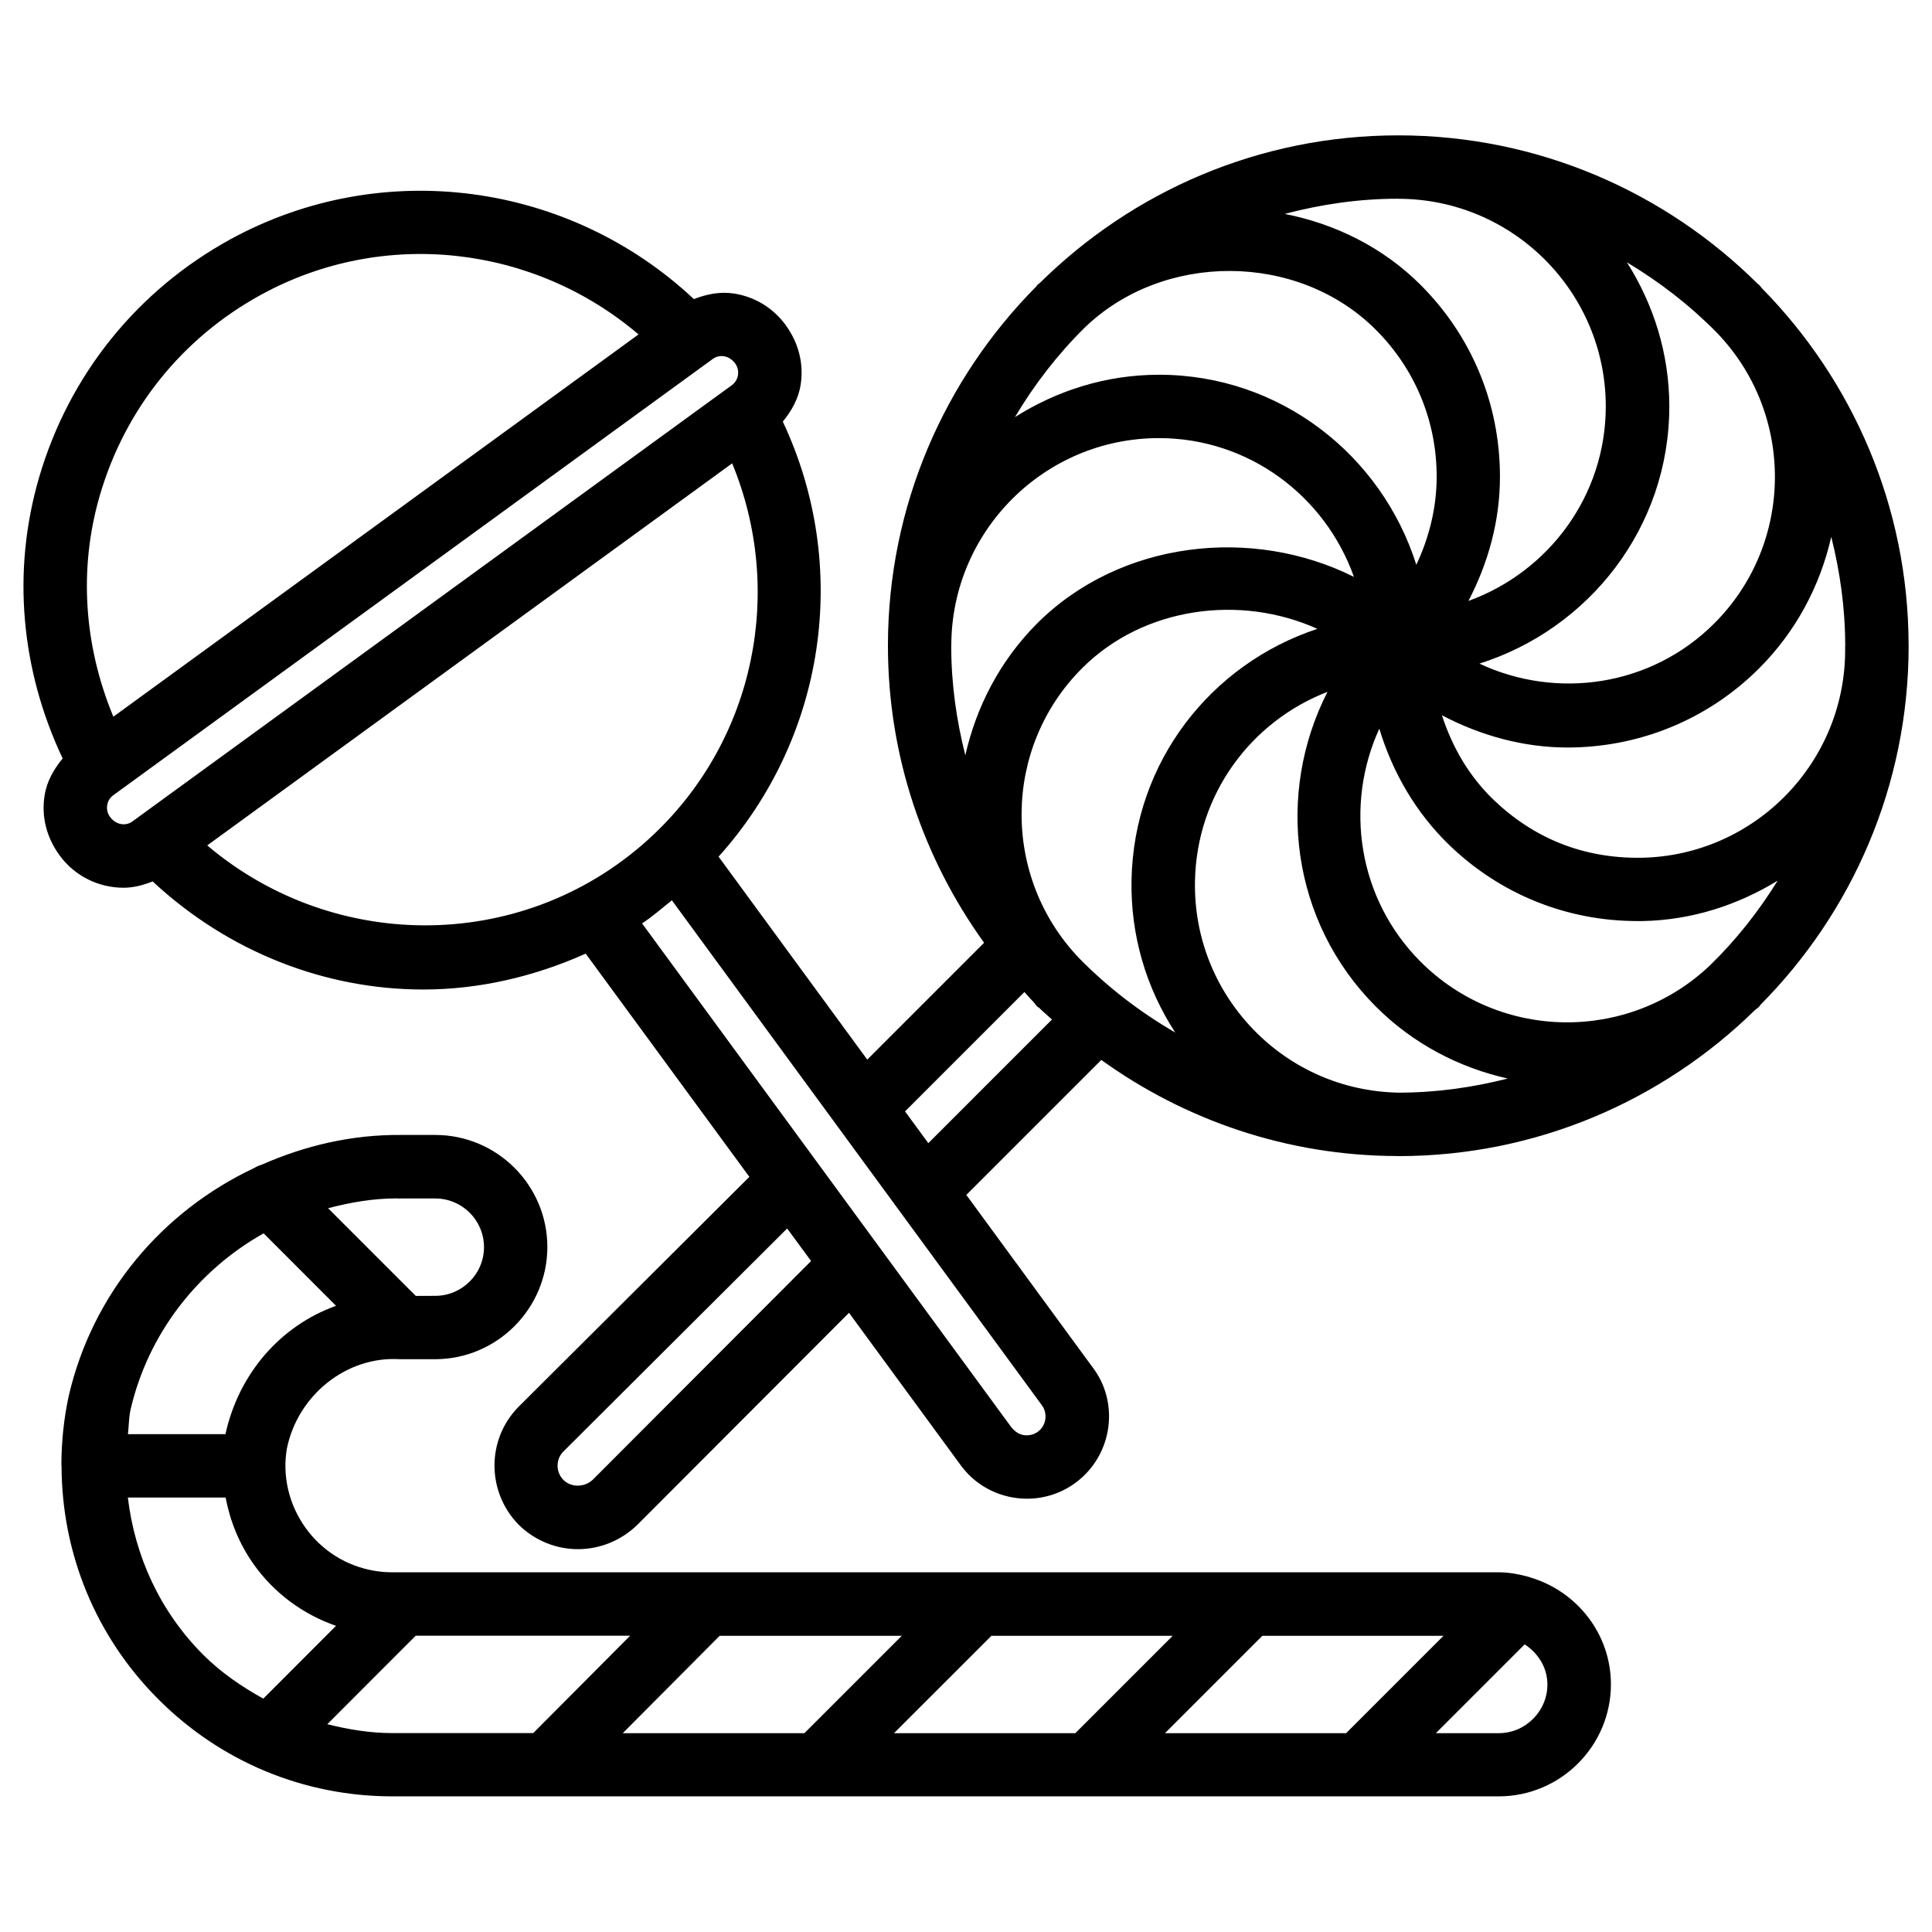
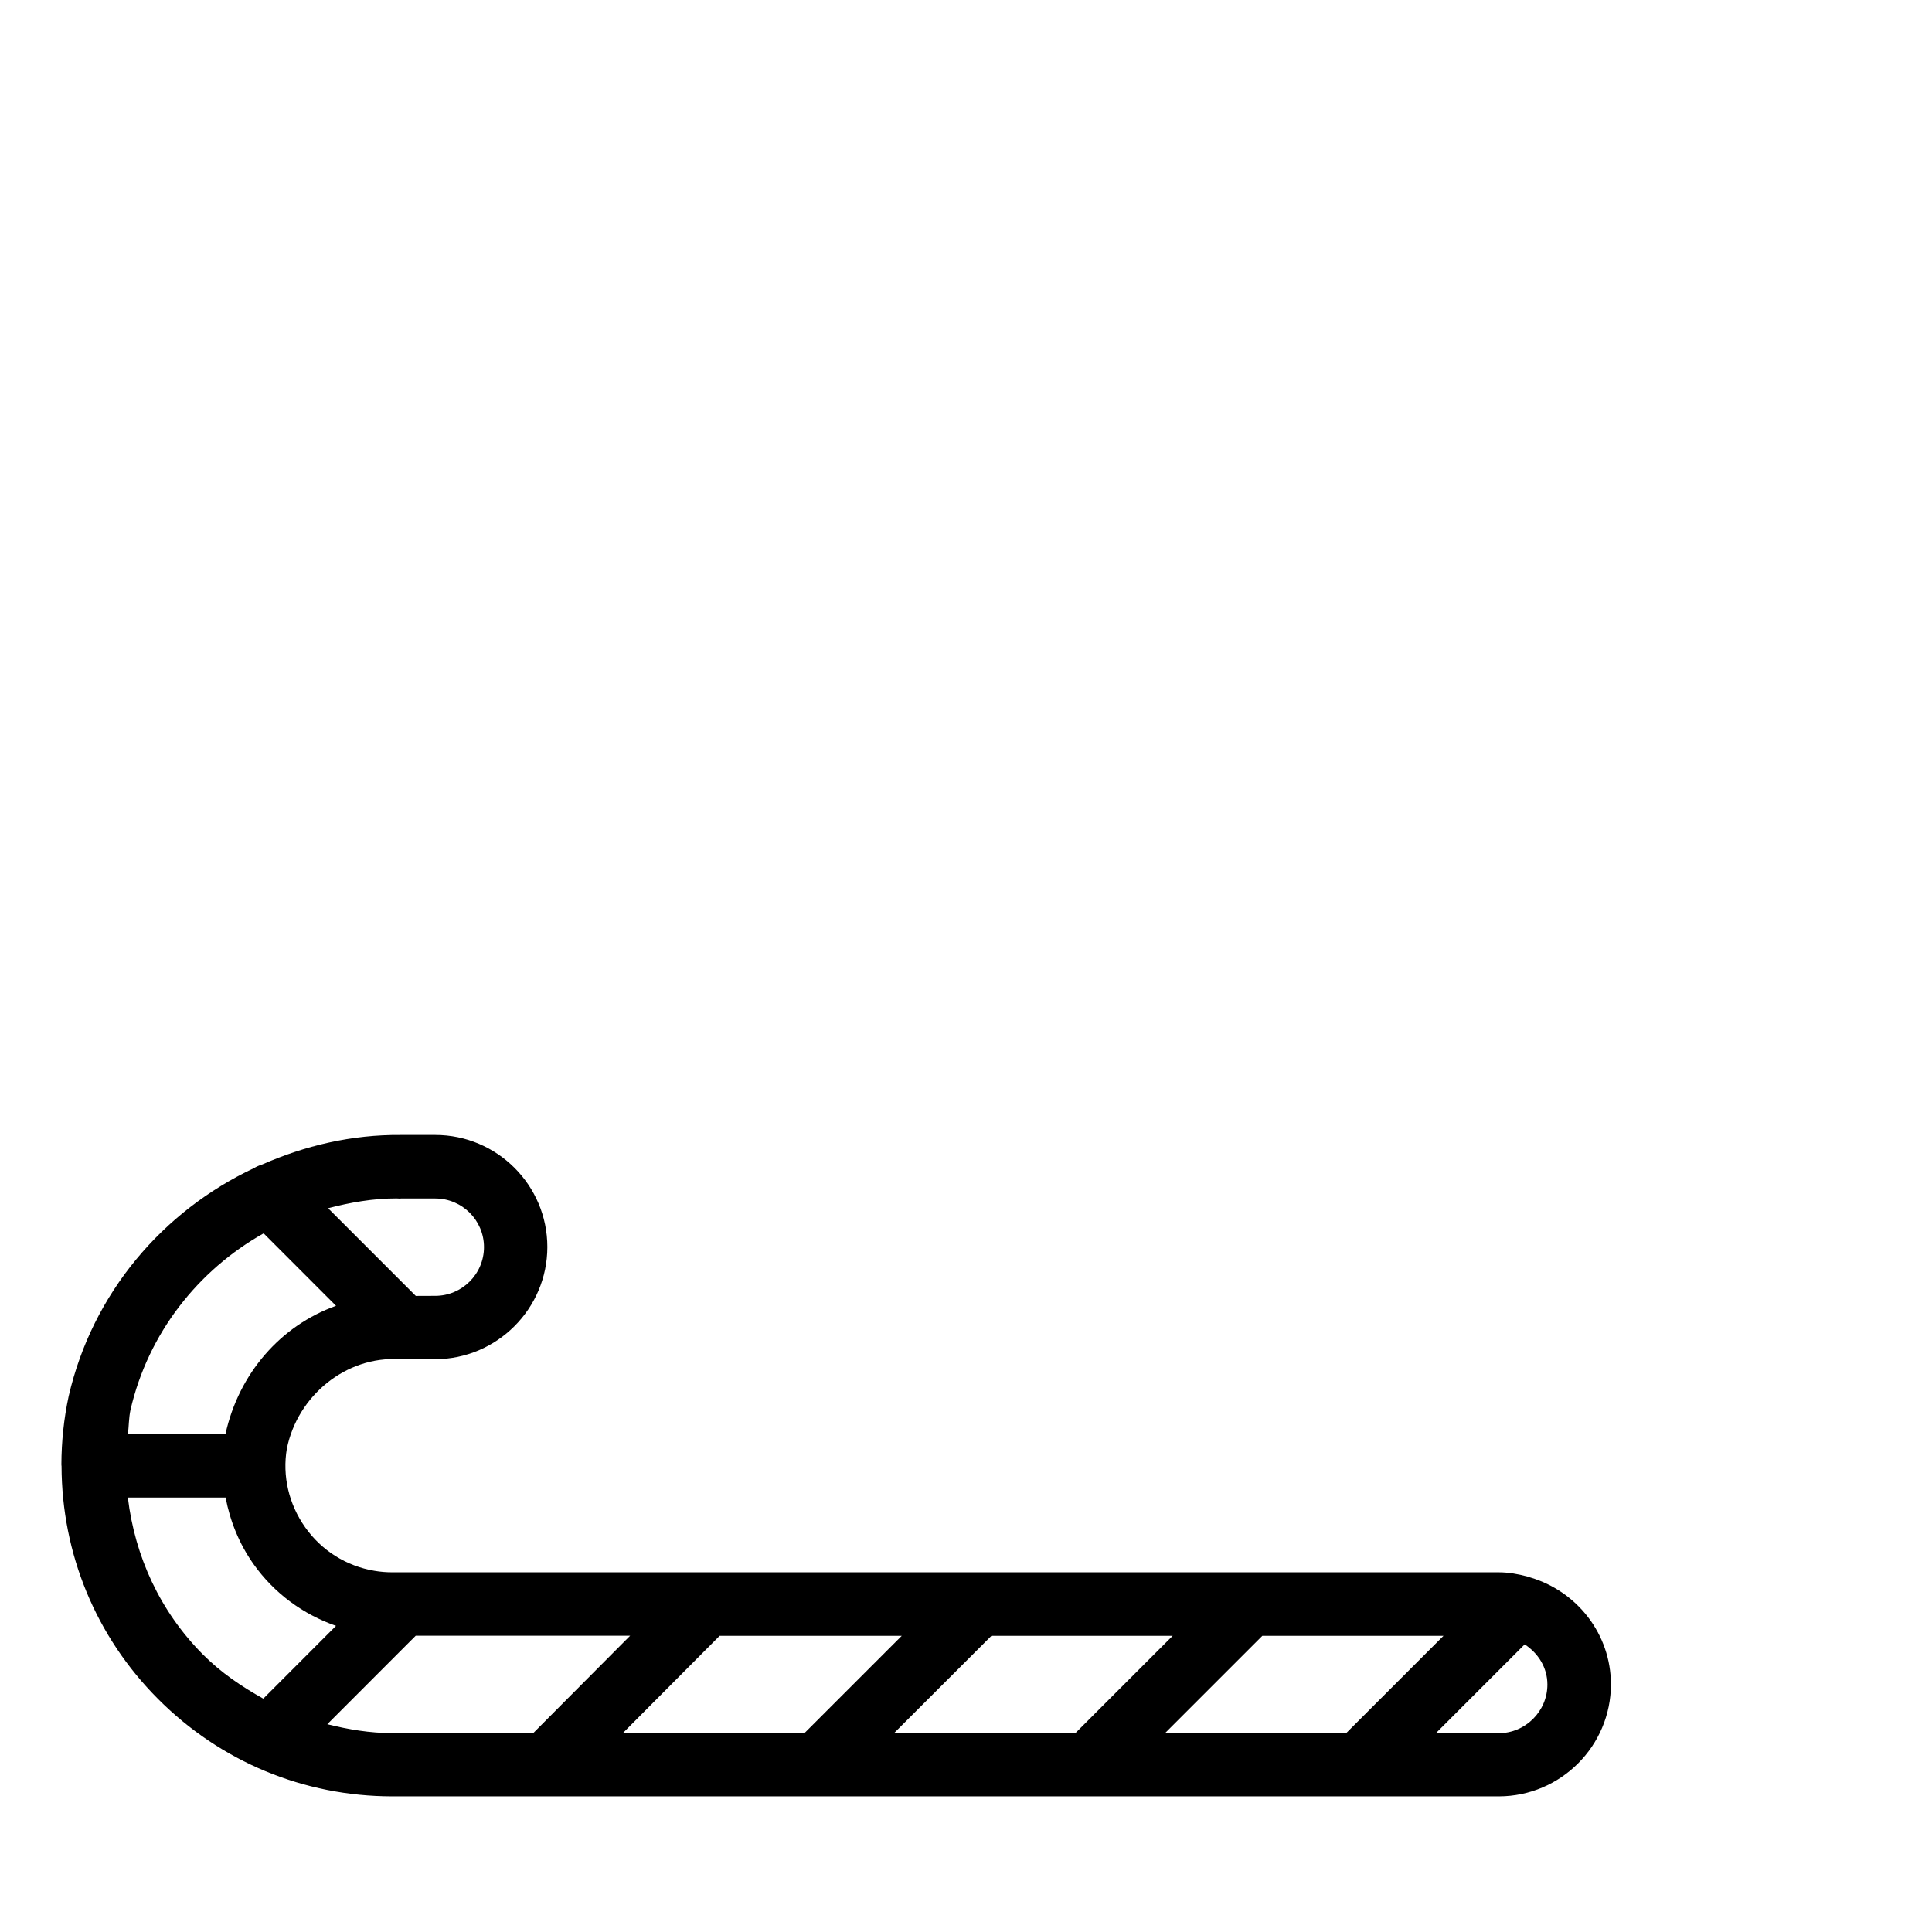
<svg xmlns="http://www.w3.org/2000/svg" fill="#000000" width="800px" height="800px" version="1.1" viewBox="144 144 512 512">
  <g>
-     <path d="m649.8 315.04v-0.062-0.043c-0.062-36.801-14.906-70.176-38.898-94.57-0.25-0.273-0.441-0.586-0.691-0.859-0.086-0.082-0.211-0.105-0.297-0.188-24.477-24.352-58.191-39.445-95.367-39.445-36.969 0-70.469 14.926-94.906 39.047-0.23 0.23-0.504 0.379-0.734 0.586-0.105 0.105-0.125 0.23-0.211 0.336-24.309 24.477-39.383 58.148-39.383 95.281 0 29.391 9.508 56.531 25.484 78.719l-30.965 30.965-39.402-53.781c28.34-31.508 35.121-76.832 17.023-115.29 2.309-2.832 4.137-6.023 4.723-9.742 0.867-5.516-0.473-11.039-3.961-15.844-3.293-4.516-8.145-7.496-13.664-8.355-3.672-0.586-7.262 0.148-10.664 1.469-33.105-31.027-82.562-37.828-122.78-15.871-24.75 13.562-42.781 35.941-50.719 63.039-7.324 25.023-4.828 51.18 6.215 74.566-2.352 2.856-4.199 6.066-4.785 9.805-0.883 5.519 0.461 11.062 3.969 15.871 4.094 5.606 10.477 8.586 16.961 8.586 2.625 0 5.207-0.672 7.703-1.68 20.152 18.766 45.785 28.652 71.73 28.652 14.715 0 29.324-3.379 43.035-9.508l43.371 59.156-61.148 60.918c-8.543 8.629-8.543 22.629 0.105 31.363 4.367 4.242 9.992 6.383 15.617 6.383 5.668 0 11.336-2.164 15.785-6.488l56.047-56.152 29.895 40.789c4.281 5.582 10.77 8.48 17.277 8.48 4.641 0 9.301-1.469 13.246-4.512 9.488-7.328 11.293-21.012 4.094-30.375l-33.418-45.617 35.77-35.77c22.125 15.91 49.164 25.402 78.449 25.465 0.043 0 0.082 0.02 0.105 0.02h0.148c36.758 0 70.113-14.801 94.508-38.688 0.355-0.336 0.777-0.566 1.133-0.922 0.125-0.125 0.168-0.293 0.293-0.441 24.289-24.457 39.316-58.105 39.316-95.219-0.008-0.012-0.008-0.051-0.008-0.074zm-52.566 84.727c-21.539 20.508-55.629 20.215-76.746-0.883-16.688-16.711-20.238-41.461-10.957-61.781 3.504 11.566 9.637 22.23 18.578 30.879 13.496 13.016 31.133 20.109 49.812 20.109h1.344c13.184-0.25 25.316-4.281 35.832-10.707-5.055 8.168-11.02 15.707-17.863 22.383zm-82.582 33.797c-14.672-0.273-28.383-6.234-38.582-16.816-10.18-10.602-15.66-24.52-15.387-39.215 0.418-23.051 14.84-42.34 35.121-50.191-13.793 26.996-9.742 60.836 12.824 83.422 9.949 9.949 22.148 16.184 34.953 19.062-9.301 2.352-18.938 3.738-28.93 3.738zm-83.297-202.64c20.844-20.258 56.594-20.195 77.23 0.441 10.41 10.391 16.145 24.203 16.145 38.918 0 8.25-1.973 16.145-5.394 23.387-9.195-29.074-36.105-50.359-68.184-50.359-14.066 0-27.102 4.219-38.184 11.23 5.141-8.629 11.273-16.586 18.387-23.617zm83.109-34.262c0.02 0 0.062 0.02 0.082 0.02 30.332 0 55 24.688 55 55.02 0 23.785-15.242 43.895-36.398 51.555 5.269-10.117 8.375-21.266 8.355-32.98 0-19.188-7.453-37.219-21.035-50.781-9.949-9.949-22.609-16.164-36-18.809 9.613-2.531 19.625-4.023 29.996-4.023zm84.43 35.414c20.805 21.496 20.656 55.883-0.586 77.125-16.816 16.816-41.859 20.238-62.242 10.664 29.055-9.195 50.316-36.105 50.316-68.16 0-14.066-4.219-27.102-11.23-38.184 8.648 5.184 16.668 11.375 23.742 18.555zm-202.79 83.047c0-30.332 24.664-55.02 55.02-55.02 23.91 0 44.105 15.43 51.684 36.777-26.973-13.5-61.926-9.617-83.926 12.301-9.93 9.949-16.164 22.168-19.059 34.973-2.352-9.277-3.738-18.934-3.738-28.949 0-0.02 0.02-0.062 0.02-0.082zm33.863 82.793c-20.551-21.539-20.34-55.715 0.82-76.852 16.27-16.27 41.941-19.629 62.324-10.41-28.215 9.32-48.66 35.246-49.246 66.586-0.273 14.547 3.82 28.465 11.586 40.391-9.363-5.422-17.949-12.035-25.484-19.715zm203.01-82.395c0.418 30.23-23.742 55.23-53.992 55.797-15.535 0.211-28.613-5.227-39.215-15.406-6.402-6.172-10.852-13.77-13.645-22.355 10.434 5.481 21.789 8.543 33.293 8.543 18.391 0 36.777-6.992 50.781-20.992 9.699-9.719 16.145-21.77 19.102-34.848 2.312 9.234 3.699 18.871 3.699 28.863 0 0.125-0.023 0.273-0.023 0.398zm-462.48-40.367c6.676-22.797 21.832-41.629 42.656-53.027 32.539-17.82 72.277-13.141 100.07 10.496l-139.18 101.31c-7.746-18.664-9.301-39.129-3.551-58.777zm2.648 85.309c-0.883-1.195-0.84-2.434-0.734-3.066 0.082-0.629 0.441-1.828 1.66-2.688l158.79-115.56c0.688-0.539 1.527-0.793 2.348-0.793 1.324 0 2.664 0.652 3.633 1.973 0.859 1.199 0.836 2.438 0.73 3.066-0.082 0.629-0.441 1.824-1.656 2.707l-158.79 115.56c-1.824 1.363-4.43 0.945-5.981-1.199zm25.777 7.578 139.11-101.25c13.898 33.695 6.109 72.91-20.844 98.395-33.191 31.383-84.199 31.738-118.27 2.852zm102.21 168.06c-2.164 2.098-5.731 2.164-7.809 0.105-2.078-2.098-2.078-5.481-0.02-7.535l59.301-59.113 6.34 8.629zm118-12.742c-1.051 0.797-2.227 1.113-3.672 0.988-1.301-0.188-2.5-0.859-3.609-2.332l-97.695-133.3c2.75-1.805 5.289-4.031 7.894-6.129l98.012 133.76c1.652 2.184 1.254 5.336-0.93 7.012zm-29.117-76.41-6.172-8.418 31.637-31.637c0.82 0.883 1.574 1.805 2.414 2.644 0.355 0.379 0.609 0.84 0.988 1.219 0.125 0.125 0.316 0.188 0.461 0.293 1.09 1.09 2.309 2.078 3.441 3.129z" />
    <path d="m549.61 562.06c-0.273-0.125-0.566-0.168-0.859-0.273-2.434-0.652-4.953-1.113-7.578-1.113h-65.977-0.211-71.582-0.211-71.898-0.188-83.172c-1.574 0-3.148-0.125-4.723-0.398-7.453-1.258-13.961-5.352-18.324-11.504-4.367-6.172-6.086-13.645-4.871-20.844 2.832-14.086 15.723-24.582 29.871-23.723h9.465c16.352-0.043 29.684-13.371 29.703-29.727 0-16.375-13.328-29.703-29.703-29.703h-9.027c-13.141-0.125-25.566 2.856-36.945 7.871-0.734 0.211-1.406 0.523-2.078 0.922-24.203 11.398-42.805 33.125-49.102 60.438-1.281 5.941-1.91 12.051-1.93 18.117 0 0.082 0.02 0.188 0.02 0.273v0.02c0 0.02 0.02 0.062 0.02 0.082 0.062 23.301 9.109 45.238 25.566 61.738 16.562 16.625 38.605 25.801 62.074 25.82h293.3c16.352-0.043 29.66-13.371 29.66-29.703-0.016-13.367-9.043-24.641-21.301-28.293zm-96.879 41.25 25.801-25.801h48.008l-25.801 25.801zm-71.812 0 25.82-25.801h48.031l-25.801 25.801zm-71.879 0 25.672-25.801h48.262l-25.801 25.801zm-58.777-141.7h9.09c7.117 0 12.91 5.773 12.91 12.891s-5.816 12.91-12.91 12.91l-5.164 0.02-23.238-23.238c5.856-1.531 11.859-2.602 18.094-2.602 0.422 0 0.863 0.082 1.219 0.02zm-36.398 9.238 19.188 19.207c-14.672 5.246-25.777 17.926-29.305 34.008h-25.844c0.25-2.141 0.23-4.344 0.672-6.402 4.68-20.32 17.926-37.074 35.289-46.812zm-35.98 70.008h25.902c1.195 6.277 3.609 12.281 7.41 17.656 5.481 7.727 13.121 13.309 21.852 16.352l-19.27 19.293c-5.75-3.191-11.25-6.926-16.016-11.715-11.316-11.379-18.012-25.926-19.879-41.586zm52.855 60.078 23.426-23.449h56.824l-25.672 25.801h-37.383c-5.898 0-11.609-0.965-17.195-2.352zm310.43 2.375h-16.648l23.531-23.531c3.547 2.309 6.023 6.109 6.023 10.645 0.004 7.07-5.812 12.887-12.906 12.887z" />
  </g>
</svg>